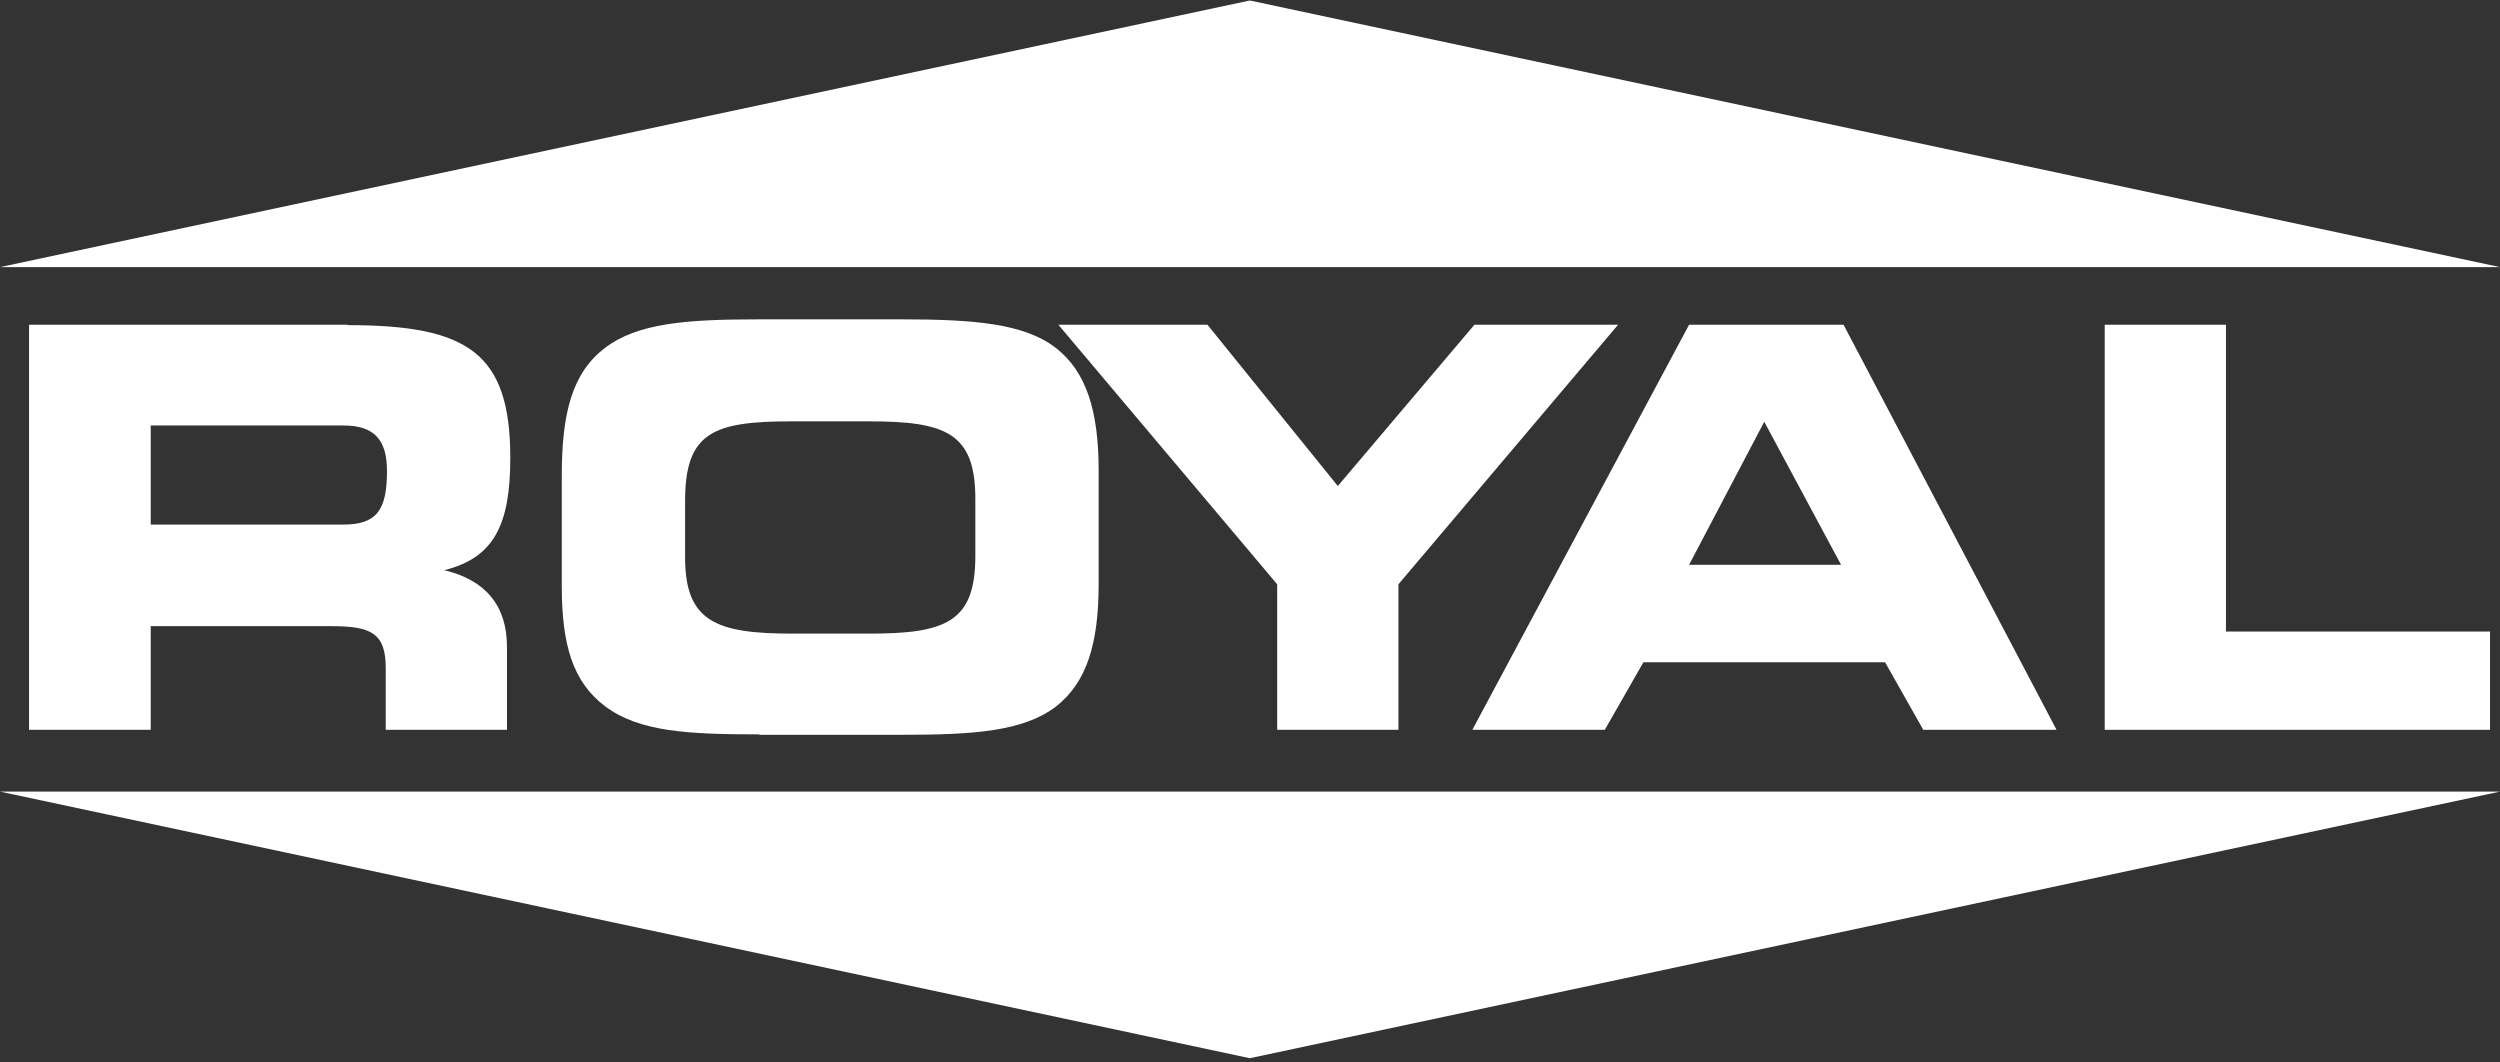
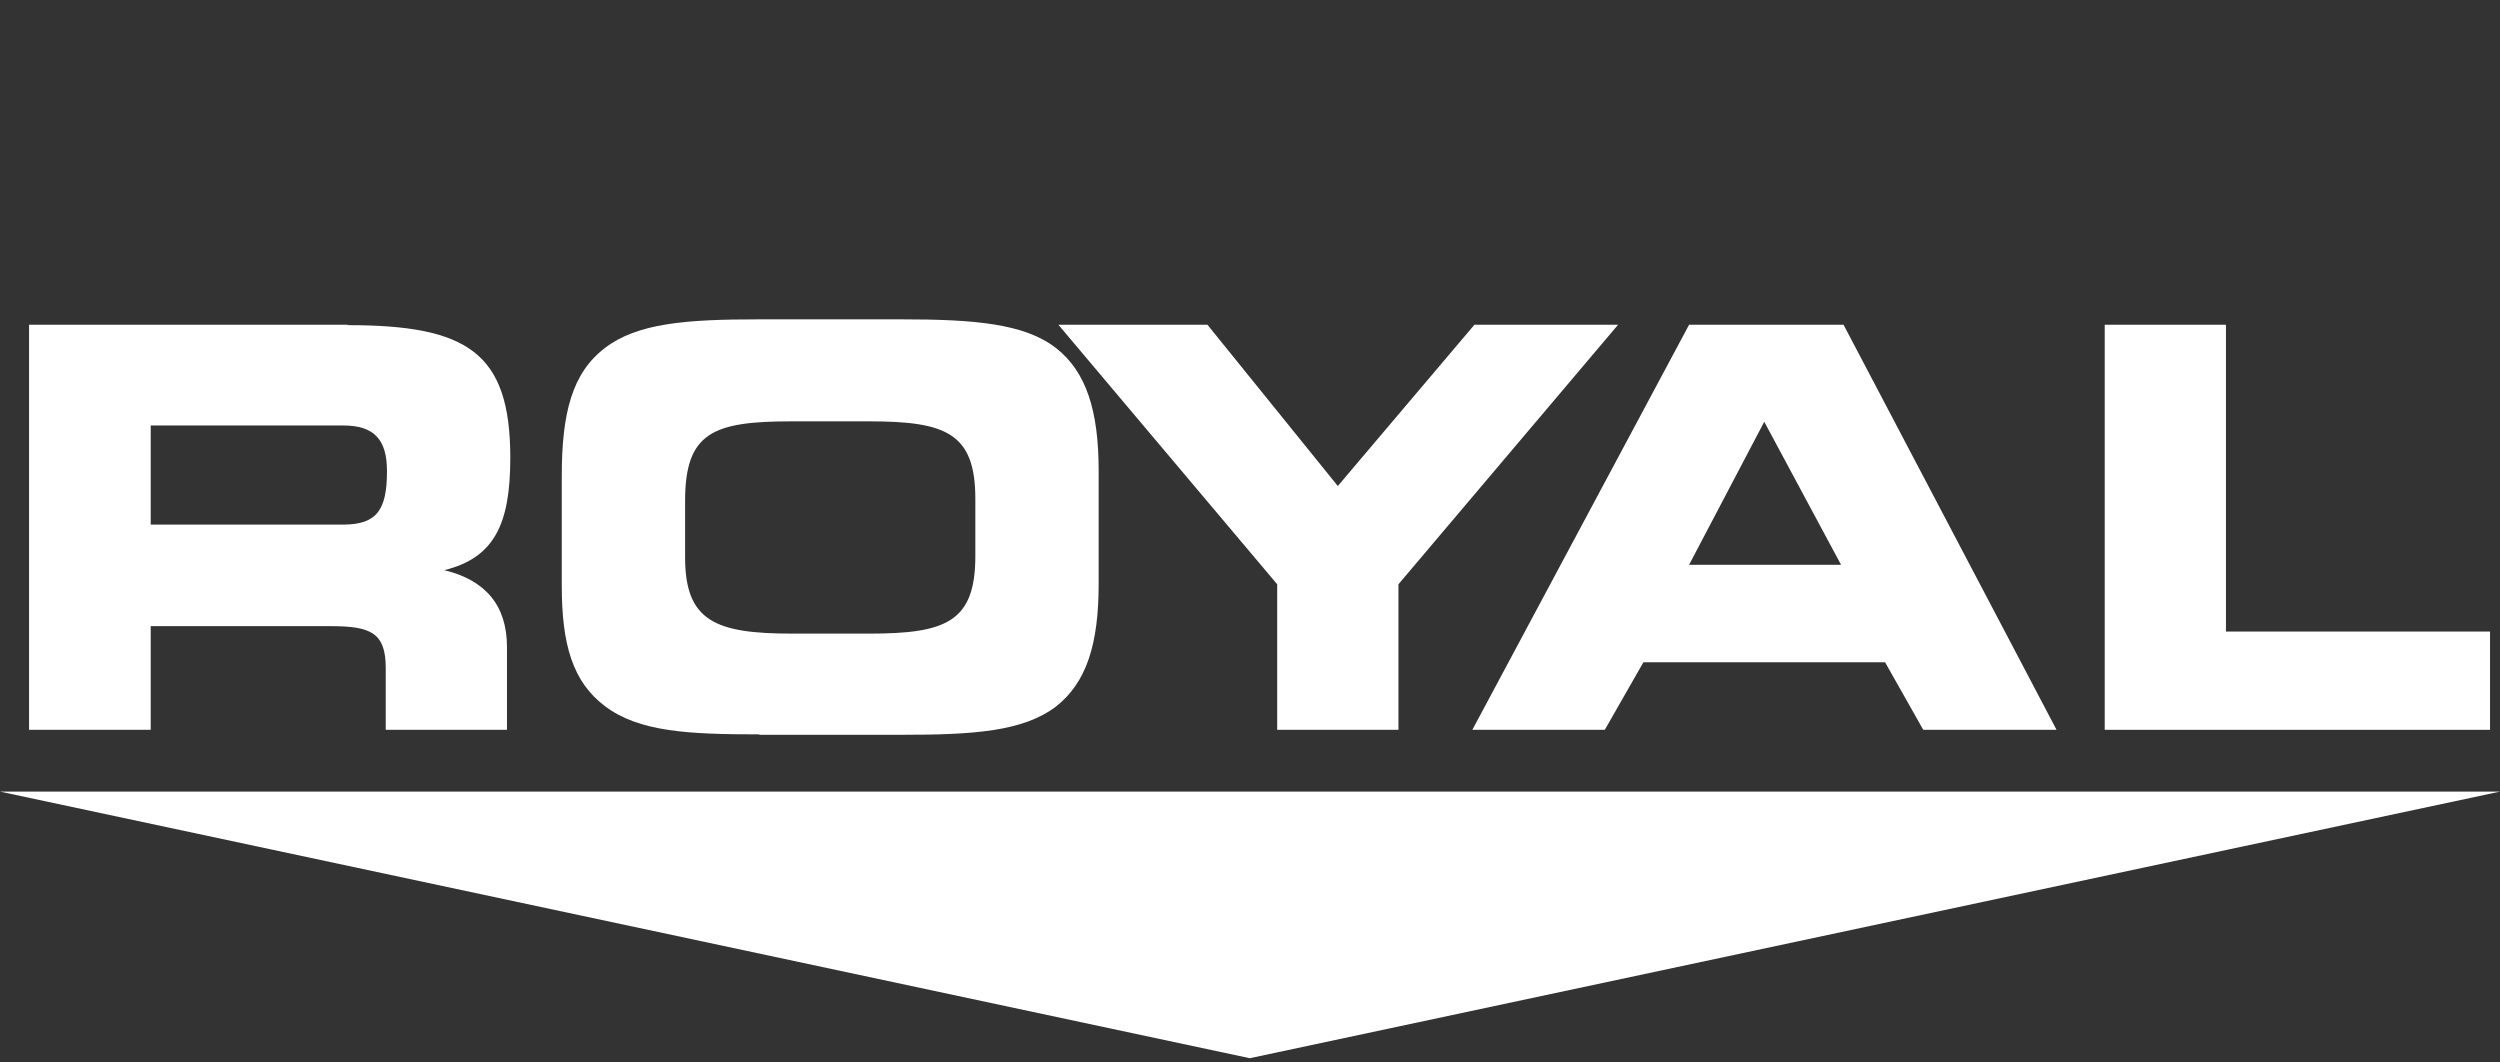
<svg xmlns="http://www.w3.org/2000/svg" fill="none" viewBox="0 0 160 68" height="68" width="160">
  <rect x="0" y="0" width="160" height="68" fill="#333333" stroke="none" />
  <g clip-path="url(#clip0_43_245)">
    <path fill="white" d="M89.5 46.708V37.394L103.558 20.783H94.363L85.62 31.105L77.276 20.783H67.736L81.74 37.394V46.708H89.5Z" />
    <path fill="white" d="M108.102 36.147L112.912 26.992L117.828 36.147H108.075H108.102ZM102.707 46.708L105.179 42.383H120.644L123.089 46.708H131.619L117.987 20.783H108.102L94.23 46.708H102.681H102.707Z" />
    <path fill="white" d="M142.461 40.419V20.783H134.702V46.708H159.362V40.419H142.461Z" />
-     <path fill="white" d="M79.987 0.032L160 17.095H0L79.987 0.032Z" />
    <path fill="white" d="M79.987 67.725L160 50.662H0L79.987 67.725Z" />
    <path fill="white" d="M21.976 27.231C23.969 27.231 24.767 28.16 24.767 30.15C24.767 32.618 24.129 33.573 21.976 33.573H9.646V27.231H21.976ZM22.242 20.783H1.86V46.708H9.646V40.074H21.206C23.757 40.074 24.687 40.525 24.687 42.754V46.708H32.446V41.401C32.446 38.774 31.091 37.129 28.434 36.492C31.623 35.696 32.659 33.573 32.659 29.301C32.659 22.561 29.922 20.809 22.242 20.809" />
    <path fill="white" d="M50.703 40.552C45.786 40.552 43.846 39.756 43.846 35.669V32.061C43.846 27.682 45.627 26.966 50.649 26.966H55.619C60.535 26.966 62.422 27.709 62.422 31.928V35.59C62.422 39.809 60.535 40.552 55.619 40.552H50.703ZM48.603 47.027H57.691C62.315 47.027 65.477 46.814 67.577 45.222C69.543 43.683 70.314 41.215 70.314 37.368V30.123C70.314 26.276 69.517 23.782 67.577 22.269C65.557 20.703 62.342 20.438 57.691 20.438H48.577C43.926 20.438 40.791 20.677 38.718 22.269C36.618 23.861 35.954 26.435 35.954 30.442V37.5C35.954 41.242 36.645 43.63 38.718 45.196C40.897 46.841 44.059 47 48.603 47" />
  </g>
  <defs>
    <clipPath id="clip0_43_245">
      <rect transform="translate(0 0.032)" fill="white" height="67.692" width="160" />
    </clipPath>
  </defs>
</svg>